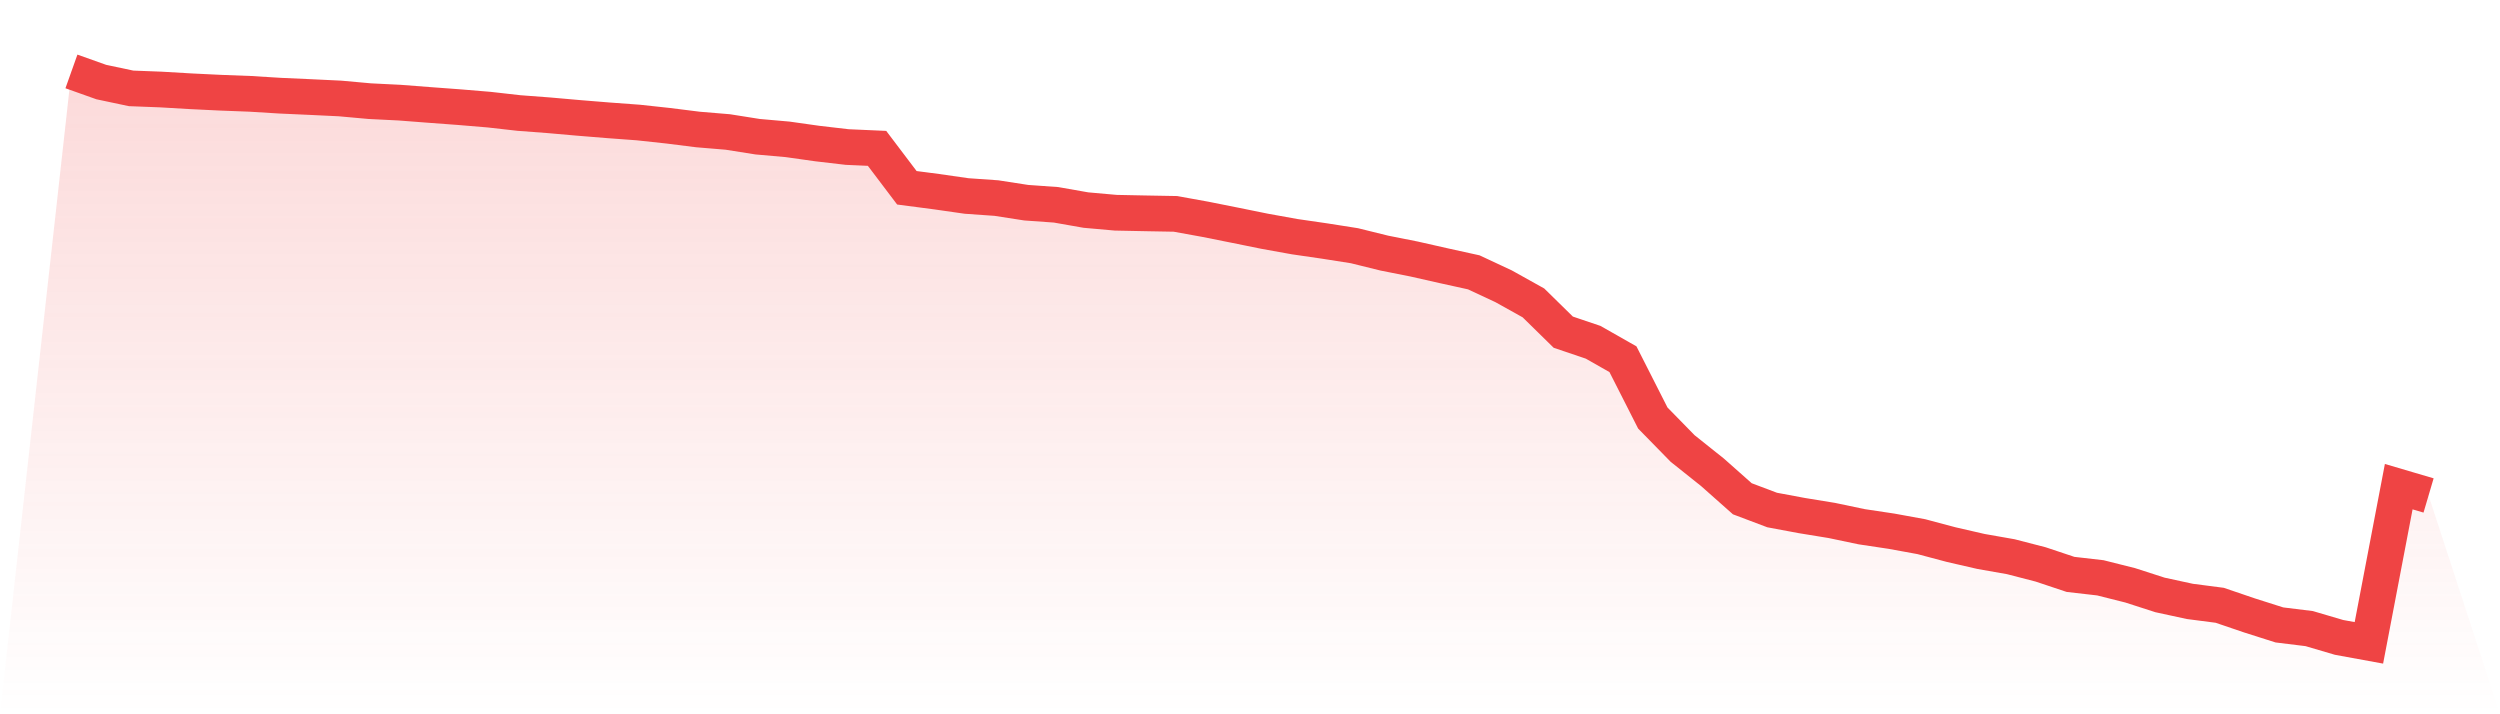
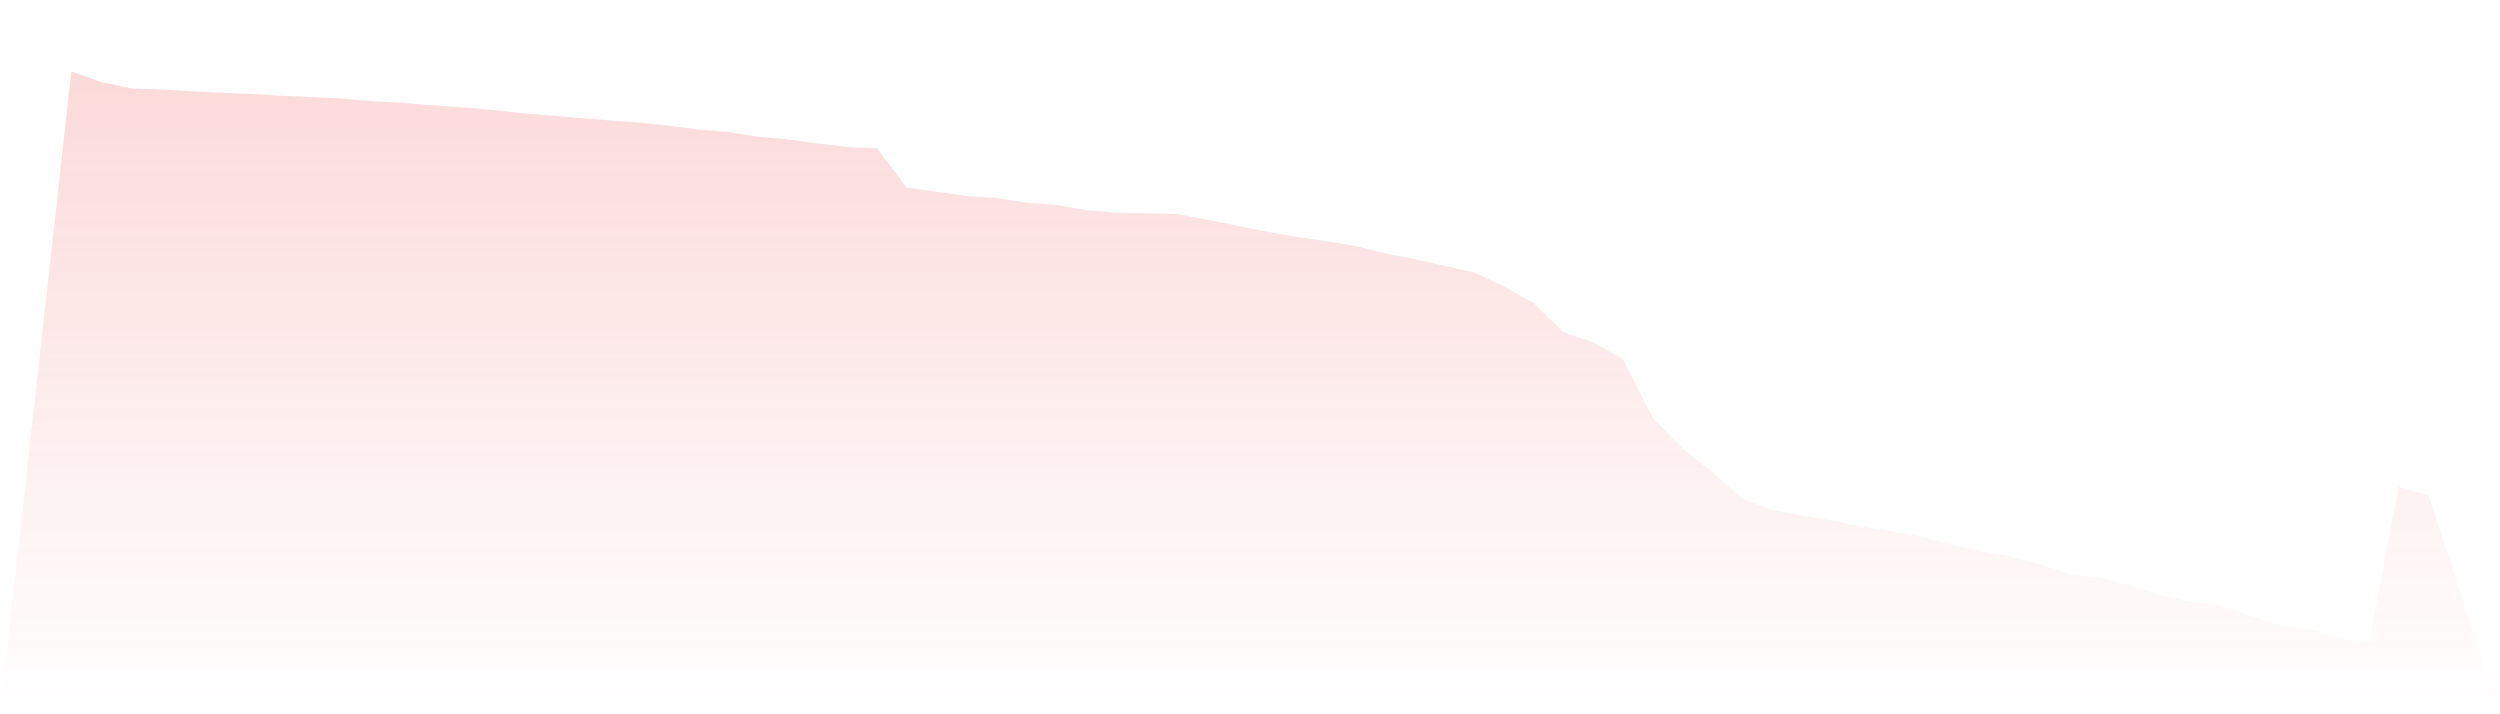
<svg xmlns="http://www.w3.org/2000/svg" viewBox="0 0 140 40">
  <defs>
    <linearGradient id="gradient" x1="0" x2="0" y1="0" y2="1">
      <stop offset="0%" stop-color="#ef4444" stop-opacity="0.2" />
      <stop offset="100%" stop-color="#ef4444" stop-opacity="0" />
    </linearGradient>
  </defs>
  <path d="M4,4 L4,4 L5.671,4.595 L7.342,4.949 L9.013,5.013 L10.684,5.111 L12.354,5.192 L14.025,5.256 L15.696,5.359 L17.367,5.434 L19.038,5.514 L20.709,5.665 L22.38,5.748 L24.051,5.877 L25.722,6.001 L27.392,6.14 L29.063,6.329 L30.734,6.455 L32.405,6.602 L34.076,6.738 L35.747,6.861 L37.418,7.042 L39.089,7.252 L40.759,7.391 L42.43,7.656 L44.101,7.803 L45.772,8.039 L47.443,8.234 L49.114,8.308 L50.785,10.516 L52.456,10.735 L54.127,10.975 L55.797,11.092 L57.468,11.351 L59.139,11.47 L60.81,11.764 L62.481,11.913 L64.152,11.947 L65.823,11.977 L67.494,12.28 L69.165,12.614 L70.835,12.953 L72.506,13.254 L74.177,13.497 L75.848,13.76 L77.519,14.173 L79.19,14.505 L80.861,14.883 L82.532,15.251 L84.203,16.032 L85.873,16.963 L87.544,18.602 L89.215,19.167 L90.886,20.117 L92.557,23.409 L94.228,25.117 L95.899,26.449 L97.57,27.931 L99.24,28.561 L100.911,28.873 L102.582,29.146 L104.253,29.497 L105.924,29.748 L107.595,30.053 L109.266,30.498 L110.937,30.882 L112.608,31.176 L114.278,31.608 L115.949,32.166 L117.62,32.358 L119.291,32.778 L120.962,33.317 L122.633,33.679 L124.304,33.896 L125.975,34.465 L127.646,34.996 L129.316,35.202 L130.987,35.694 L132.658,36 L134.329,27.253 L136,27.746 L140,40 L0,40 z" fill="url(#gradient)" />
-   <path d="M4,4 L4,4 L5.671,4.595 L7.342,4.949 L9.013,5.013 L10.684,5.111 L12.354,5.192 L14.025,5.256 L15.696,5.359 L17.367,5.434 L19.038,5.514 L20.709,5.665 L22.38,5.748 L24.051,5.877 L25.722,6.001 L27.392,6.14 L29.063,6.329 L30.734,6.455 L32.405,6.602 L34.076,6.738 L35.747,6.861 L37.418,7.042 L39.089,7.252 L40.759,7.391 L42.43,7.656 L44.101,7.803 L45.772,8.039 L47.443,8.234 L49.114,8.308 L50.785,10.516 L52.456,10.735 L54.127,10.975 L55.797,11.092 L57.468,11.351 L59.139,11.47 L60.81,11.764 L62.481,11.913 L64.152,11.947 L65.823,11.977 L67.494,12.28 L69.165,12.614 L70.835,12.953 L72.506,13.254 L74.177,13.497 L75.848,13.76 L77.519,14.173 L79.19,14.505 L80.861,14.883 L82.532,15.251 L84.203,16.032 L85.873,16.963 L87.544,18.602 L89.215,19.167 L90.886,20.117 L92.557,23.409 L94.228,25.117 L95.899,26.449 L97.57,27.931 L99.24,28.561 L100.911,28.873 L102.582,29.146 L104.253,29.497 L105.924,29.748 L107.595,30.053 L109.266,30.498 L110.937,30.882 L112.608,31.176 L114.278,31.608 L115.949,32.166 L117.62,32.358 L119.291,32.778 L120.962,33.317 L122.633,33.679 L124.304,33.896 L125.975,34.465 L127.646,34.996 L129.316,35.202 L130.987,35.694 L132.658,36 L134.329,27.253 L136,27.746" fill="none" stroke="#ef4444" stroke-width="2" />
</svg>